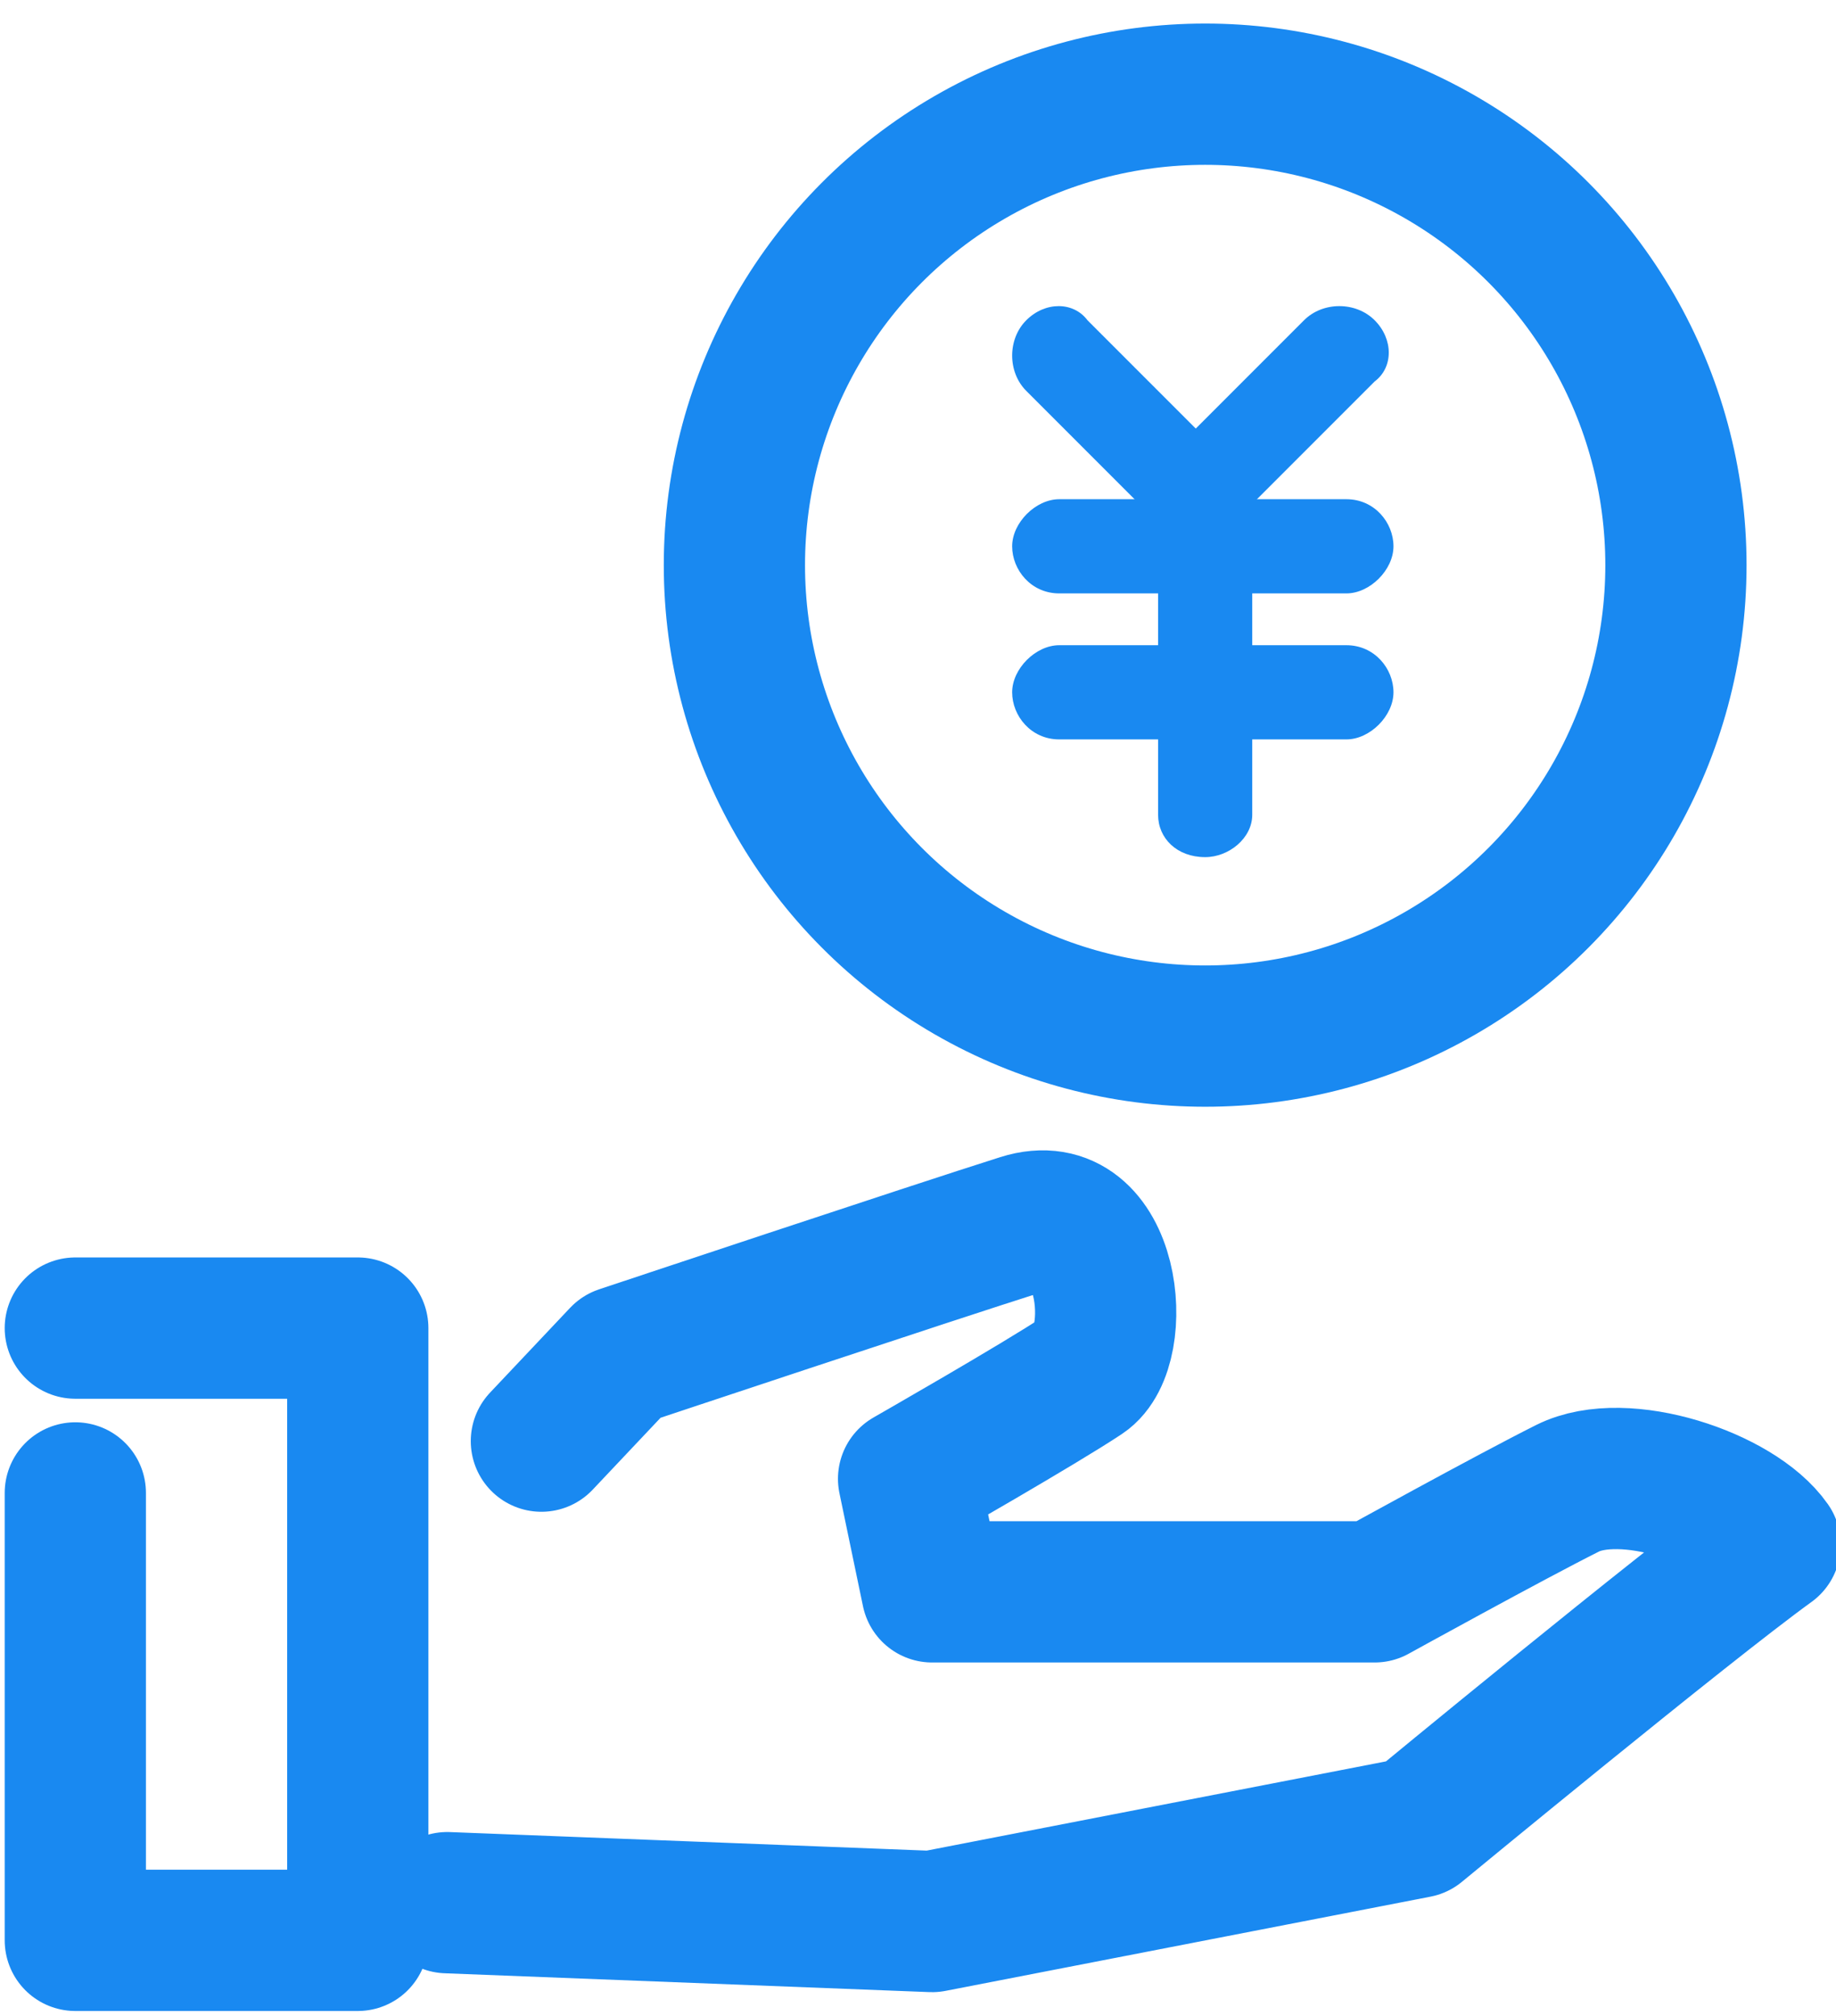
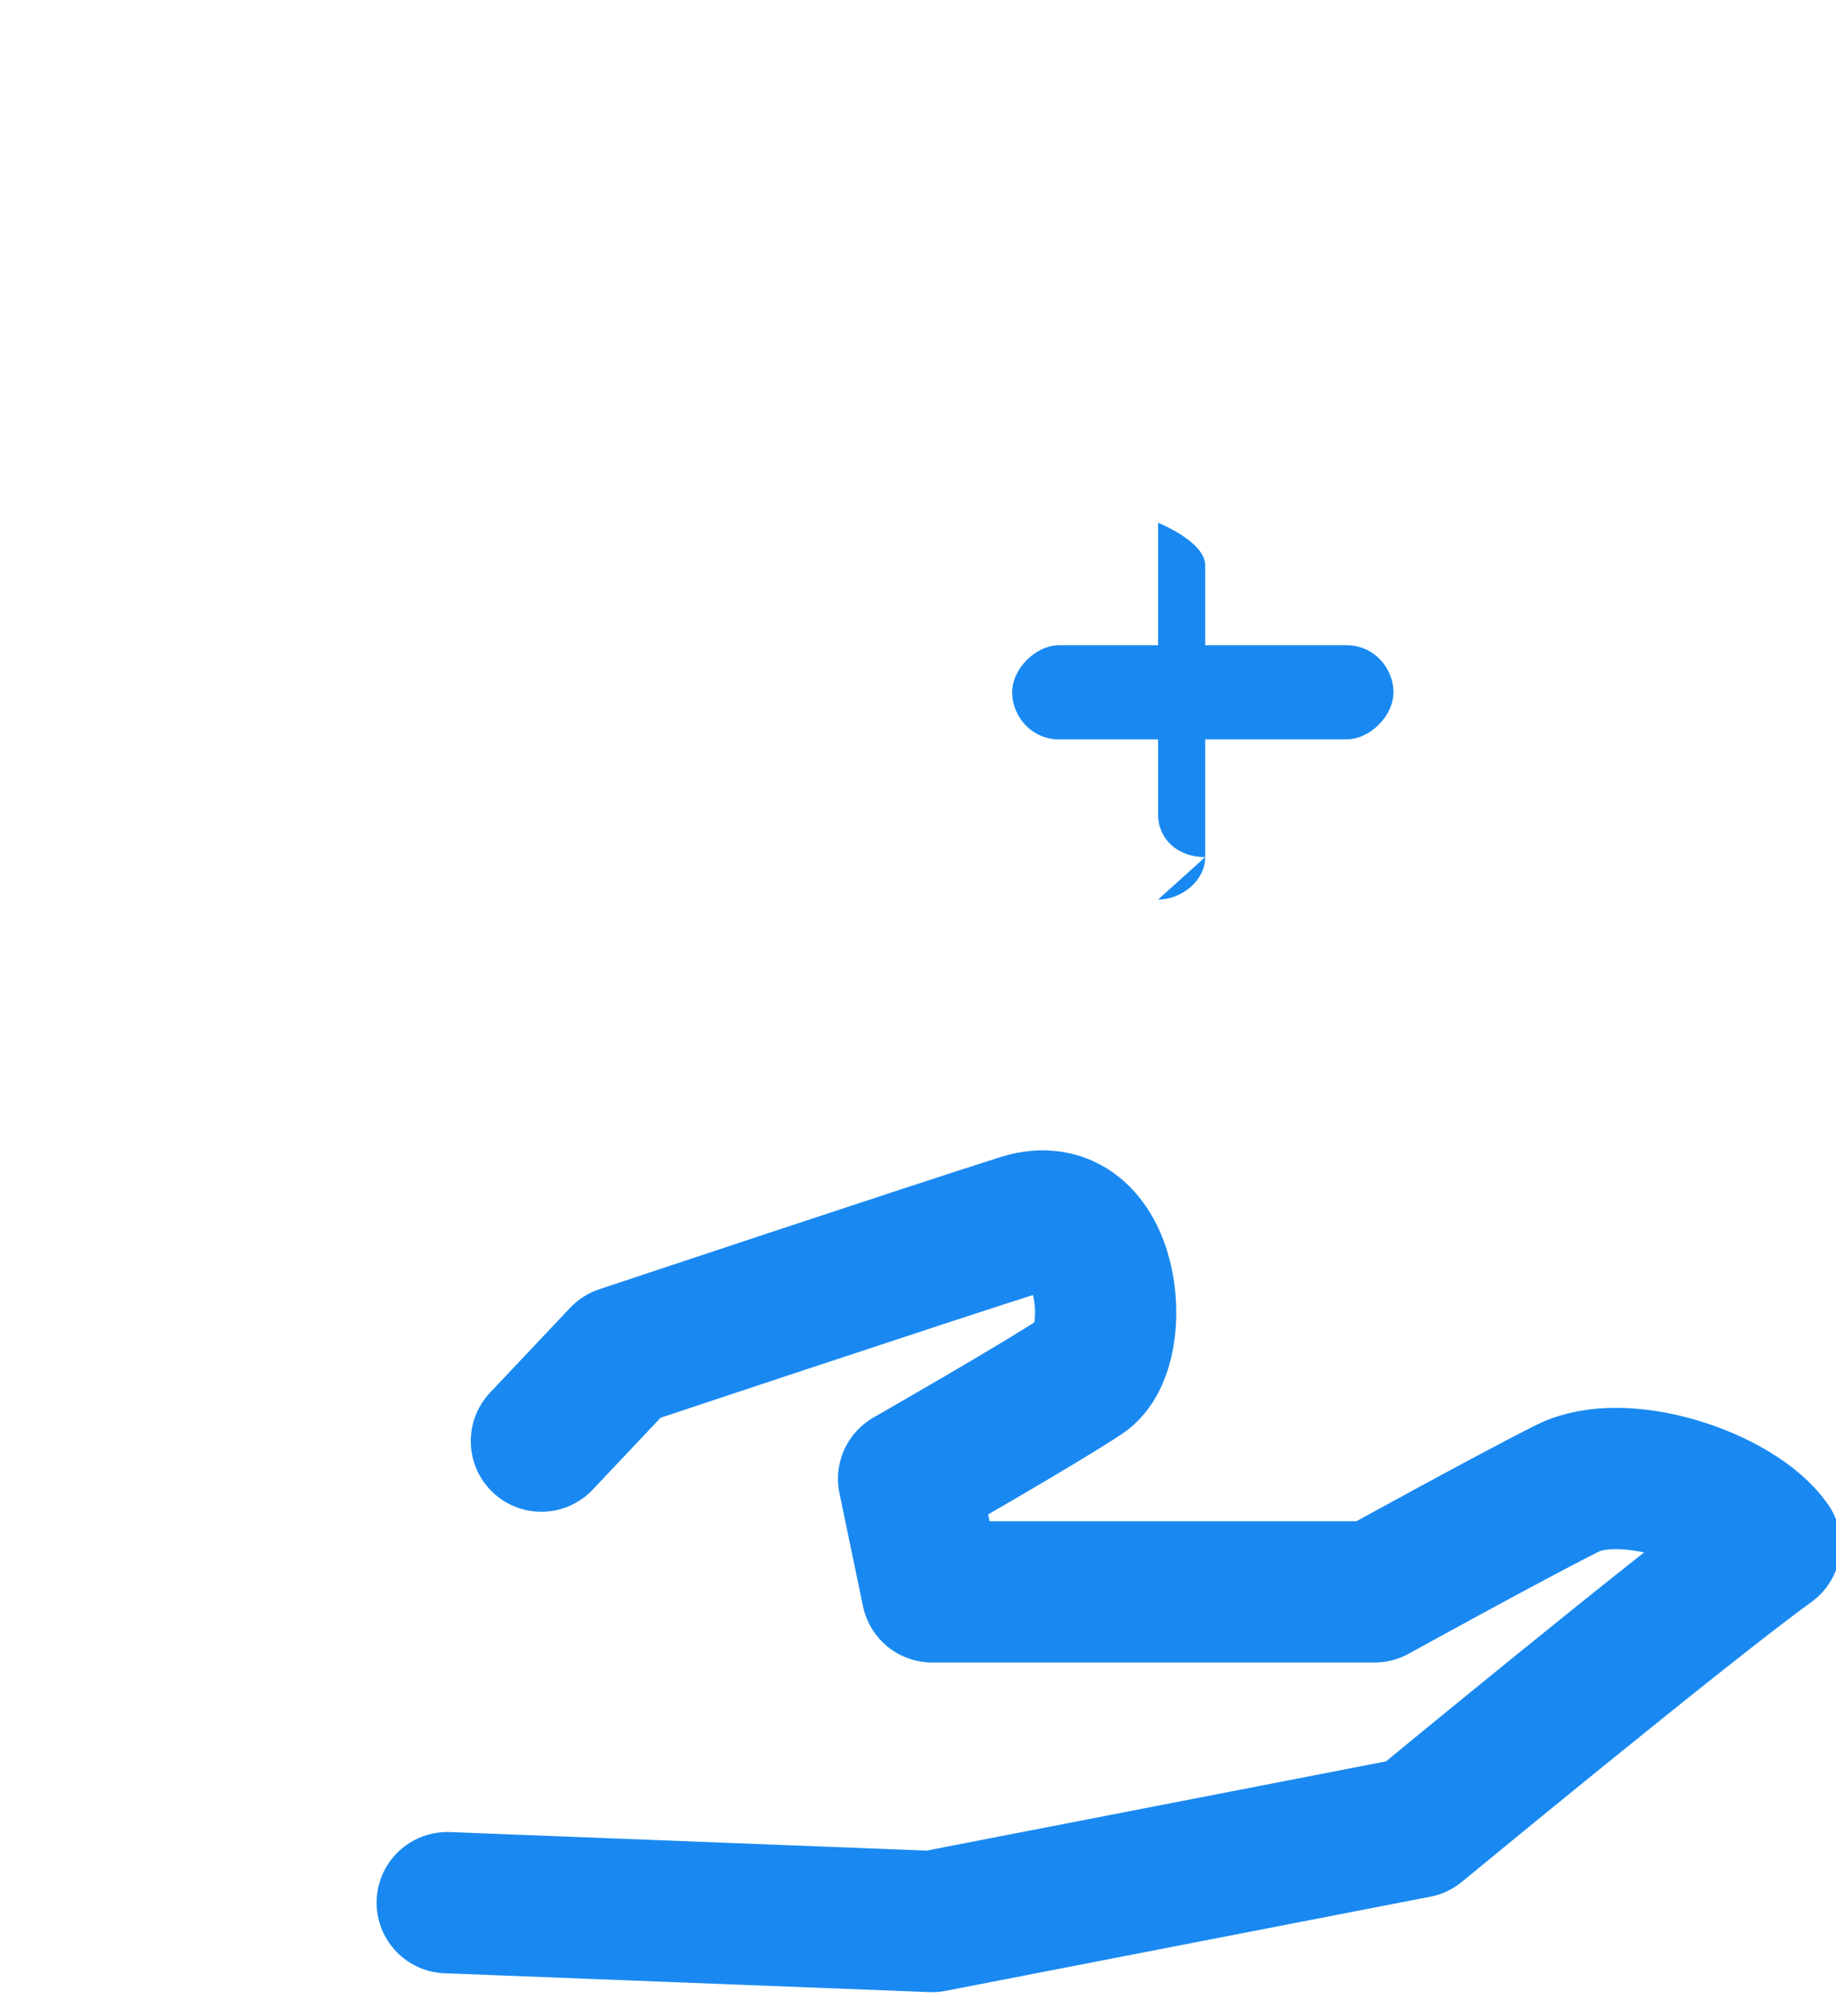
<svg xmlns="http://www.w3.org/2000/svg" id="_レイヤー_2" version="1.1" viewBox="0 0 39 42.8">
  <defs>
    <style>
      .st0 {
        fill: #1989f1;
      }

      .st1 {
        fill: none;
        stroke: #1989f1;
        stroke-linecap: round;
        stroke-linejoin: round;
        stroke-width: 3px;
      }
    </style>
  </defs>
  <g id="_レイヤー_1-2">
    <g>
-       <circle class="st1" cx="25.6" cy="12" r="10" />
      <g>
-         <path class="st0" d="M25.6,11.6c-.2,0-.5,0-.7-.2l-3.1-3.1c-.4-.4-.4-1.1,0-1.5.4-.4,1-.4,1.3,0l2.3,2.3,2.3-2.3c.4-.4,1.1-.4,1.5,0,.4.4.4,1,0,1.3l-3.1,3.1c-.2.2-.5.2-.7.2h.1Z" />
-         <path class="st0" d="M28.6,12.6h-6.1c-.6,0-1-.5-1-1s.5-1,1-1h6.1c.6,0,1,.5,1,1s-.5,1-1,1Z" />
        <path class="st0" d="M28.6,15.7h-6.1c-.6,0-1-.5-1-1s.5-1,1-1h6.1c.6,0,1,.5,1,1s-.5,1-1,1Z" />
-         <path class="st0" d="M25.6,18.2c-.6,0-1-.4-1-.9v-6.2c0-.5.5-.9,1-.9s1,.4,1,.9v6.2c0,.5-.5.9-1,.9Z" />
+         <path class="st0" d="M25.6,18.2c-.6,0-1-.4-1-.9v-6.2s1,.4,1,.9v6.2c0,.5-.5.9-1,.9Z" />
      </g>
    </g>
-     <polyline class="st1" points="1.6 28.2 7.6 28.2 7.6 41.2 1.6 41.2 1.6 31.7" />
    <path class="st1" d="M11.5,30.6l1.7-1.8s6.6-2.2,8.5-2.8,2.2,2.6,1.3,3.2-3.7,2.2-3.7,2.2l.5,2.4h9.4s2.9-1.6,4.1-2.2,3.6.2,4.3,1.2c-1.8,1.3-7.5,6-7.5,6l-10.3,2-10.3-.4" />
  </g>
</svg>